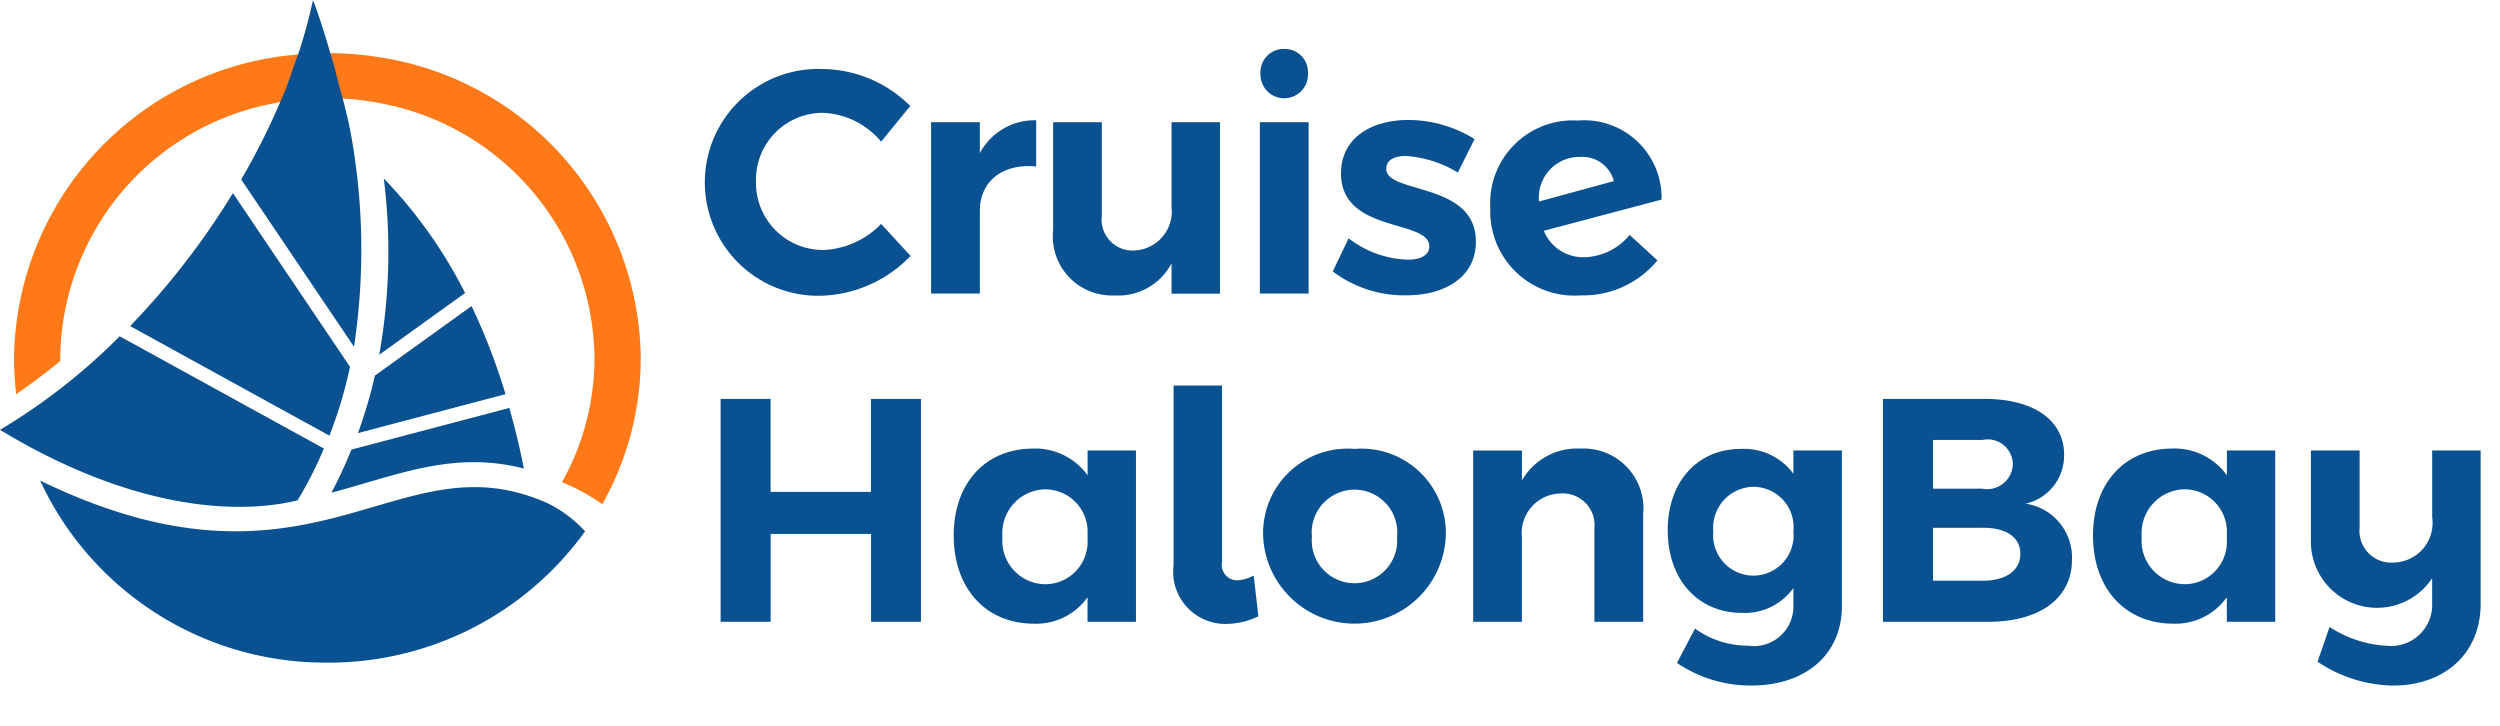
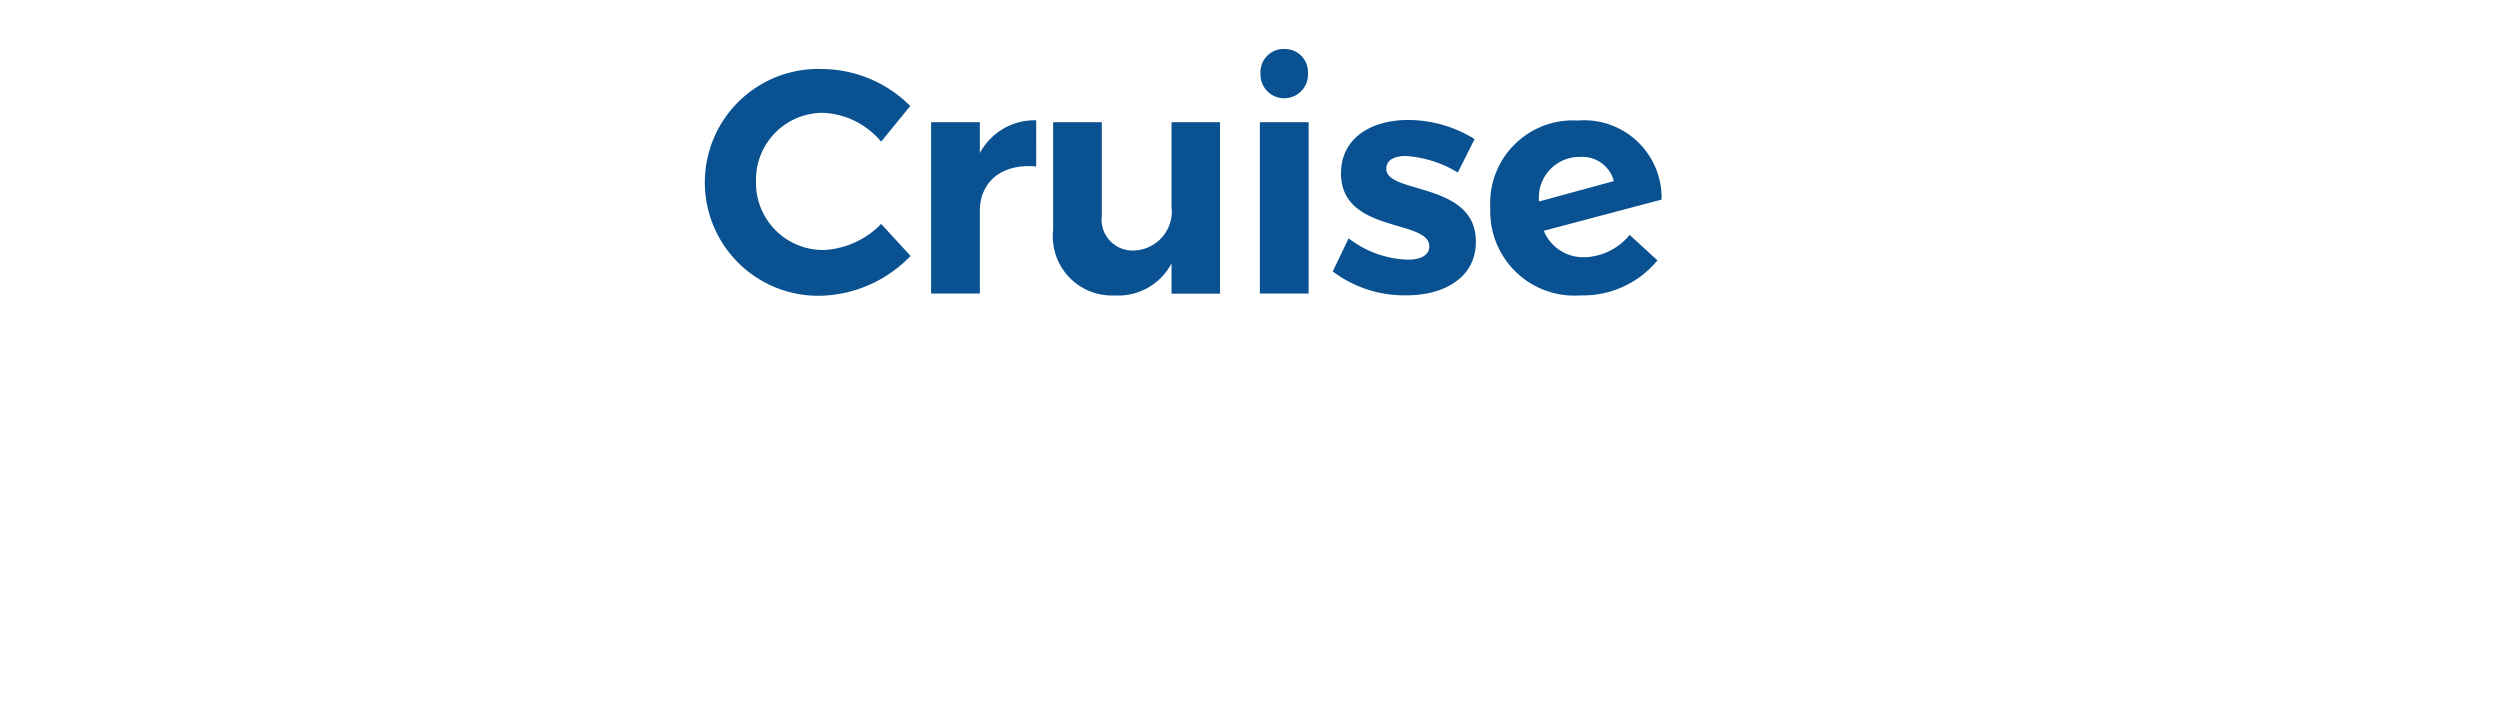
<svg xmlns="http://www.w3.org/2000/svg" width="117" height="34" viewBox="0 0 117 34">
  <defs>
    <style>
      .cls-1 {
        fill: #095191;
      }

      .cls-1, .cls-2 {
        fill-rule: evenodd;
      }

      .cls-2 {
        fill: #ff7918;
      }
    </style>
  </defs>
  <path id="Cruise" class="cls-1" d="M41.237,6.629L42.6,4.96a5.885,5.885,0,0,0-4.089-1.729,5.308,5.308,0,1,0-.089,10.61,6.055,6.055,0,0,0,4.193-1.863l-1.378-1.5a3.992,3.992,0,0,1-2.7,1.222,3.141,3.141,0,0,1-3.156-3.219,3.128,3.128,0,0,1,3.156-3.2A3.746,3.746,0,0,1,41.237,6.629Zm4.62,0.536V5.72H43.575v8.017h2.282V9.877c0-1.356,1.007-2.235,2.637-2.086V5.63A2.9,2.9,0,0,0,45.857,7.165ZM54.828,5.72V9.683a1.83,1.83,0,0,1-1.763,2.041,1.448,1.448,0,0,1-1.5-1.624V5.72H49.287v5.037a2.767,2.767,0,0,0,2.874,3.07,2.823,2.823,0,0,0,2.667-1.5v1.416h2.267V5.72H54.828ZM60.1,2.292A1.085,1.085,0,0,0,58.991,3.44a1.112,1.112,0,1,0,2.222,0A1.085,1.085,0,0,0,60.1,2.292ZM58.961,5.72v8.017h2.282V5.72H58.961Zm9.265,2.354,0.785-1.565A5.919,5.919,0,0,0,65.9,5.615c-1.733,0-3.141.849-3.141,2.5,0,2.816,4.133,2.131,4.133,3.412,0,0.432-.43.626-1.007,0.626a4.785,4.785,0,0,1-2.77-1l-0.741,1.55a5.543,5.543,0,0,0,3.452,1.118c1.807,0,3.245-.864,3.245-2.5C69.085,8.491,64.878,9.1,64.878,7.9c0-.417.385-0.6,0.918-0.6A5.369,5.369,0,0,1,68.226,8.074Zm5.924,3.964a1.993,1.993,0,0,1-1.9-1.237l5.511-1.46a3.624,3.624,0,0,0-3.926-3.7,3.872,3.872,0,0,0-4.089,4.1,3.94,3.94,0,0,0,4.237,4.083,4.5,4.5,0,0,0,3.585-1.639l-1.3-1.192A2.828,2.828,0,0,1,74.15,12.038ZM73.957,7.344a1.516,1.516,0,0,1,1.57,1.132l-3.5.954A1.9,1.9,0,0,1,73.957,7.344Z" />
-   <path id="HalongBay" class="cls-1" d="M33.725,18.669V29.1h2.341V24.987h4.7V29.1H43.1V18.669H40.763V23.02h-4.7V18.669H33.725ZM50.9,21.083v1.162a3.019,3.019,0,0,0-2.578-1.252c-2.222.015-3.689,1.639-3.689,4.068,0,2.474,1.5,4.128,3.763,4.128a2.945,2.945,0,0,0,2.5-1.237V29.1h2.267V21.083H50.9Zm-1.97,6.258a2.031,2.031,0,0,1-2.015-2.22,2.048,2.048,0,0,1,2.015-2.22,1.986,1.986,0,0,1,1.97,1.952V25.39A1.986,1.986,0,0,1,48.928,27.342ZM57.191,26.3V18.043H54.924v8.4A2.441,2.441,0,0,0,57.383,29.2a3.555,3.555,0,0,0,1.511-.358l-0.222-1.907a1.854,1.854,0,0,1-.77.224A0.722,0.722,0,0,1,57.191,26.3Zm6.206-5.29a3.953,3.953,0,0,0-4.282,4.083,4.278,4.278,0,0,0,8.548,0A3.948,3.948,0,0,0,63.4,21.009Zm0,1.907a2,2,0,0,1,1.985,2.205,2,2,0,1,1-3.985,0A2.008,2.008,0,0,1,63.4,22.916Zm10.586-1.922a2.971,2.971,0,0,0-2.756,1.49v-1.4H68.945V29.1h2.281V25.151a1.853,1.853,0,0,1,1.822-2.056,1.484,1.484,0,0,1,1.57,1.639V29.1H76.9V24.063A2.8,2.8,0,0,0,73.983,20.994Zm9.948,0.089v1.088a2.862,2.862,0,0,0-2.459-1.162c-2.03,0-3.422,1.535-3.422,3.8,0,2.325,1.422,3.874,3.481,3.874a2.808,2.808,0,0,0,2.4-1.162v0.909A1.852,1.852,0,0,1,81.8,30.217a4.2,4.2,0,0,1-2.474-.8l-0.844,1.609a6.172,6.172,0,0,0,3.467,1.058c2.548,0,4.252-1.445,4.252-3.725V21.083H83.93Zm-1.867,5.856a1.894,1.894,0,0,1-1.882-2.071,1.915,1.915,0,0,1,1.882-2.086,1.888,1.888,0,0,1,1.867,2.086A1.883,1.883,0,0,1,82.063,26.939Zm10.829-8.27h-4.77V29.1h4.933c2.4,0,3.911-1.1,3.911-2.891A2.543,2.543,0,0,0,94.8,23.572,2.307,2.307,0,0,0,96.6,21.277C96.6,19.668,95.174,18.669,92.892,18.669Zm-0.118,4.2H90.463v-2.28h2.311A1.175,1.175,0,0,1,94.2,21.709,1.2,1.2,0,0,1,92.774,22.871Zm0,4.306H90.463V24.7h2.311c1.1-.015,1.778.447,1.778,1.207C94.552,26.716,93.87,27.178,92.774,27.178Zm11.444-6.094v1.162a3.019,3.019,0,0,0-2.578-1.252c-2.222.015-3.689,1.639-3.689,4.068,0,2.474,1.5,4.128,3.763,4.128a2.947,2.947,0,0,0,2.5-1.237V29.1h2.266V21.083h-2.266Zm-1.971,6.258a2.031,2.031,0,0,1-2.015-2.22,2.048,2.048,0,0,1,2.015-2.22,1.986,1.986,0,0,1,1.971,1.952V25.39A1.986,1.986,0,0,1,102.247,27.342Zm11.578-6.258V24.2A1.857,1.857,0,0,1,112,26.328a1.484,1.484,0,0,1-1.57-1.639V21.083H108.15V25.36a3.095,3.095,0,0,0,5.675,1.7v1.162a1.925,1.925,0,0,1-2.119,2,5.41,5.41,0,0,1-2.682-.879l-0.563,1.624a6.505,6.505,0,0,0,3.5,1.117c2.474,0.015,4.133-1.535,4.133-3.815V21.083h-2.266Z" />
-   <path class="cls-2" d="M16.041,4.611a12.909,12.909,0,0,1,1.913.251,12.247,12.247,0,0,1,9.867,11.887A11.843,11.843,0,0,1,26.3,22.564a10,10,0,0,1,1.887,1.03,13.893,13.893,0,0,0,1.8-6.846,14.4,14.4,0,0,0-12.436-14.1,15.155,15.155,0,0,0-2.09-.162,14.333,14.333,0,0,0-1.507.061l-0.214.021A14.415,14.415,0,0,0,.658,16.748a14.011,14.011,0,0,0,.1,1.7q1.049-.721,2.062-1.55c0-.05,0-0.1,0-0.149A12.244,12.244,0,0,1,12.61,4.878c0.165-.035.331-0.066,0.5-0.1A12.984,12.984,0,0,1,16.041,4.611Z" />
-   <path id="Shape_39_copy" data-name="Shape 39 copy" class="cls-1" d="M13.952,2.548A24.589,24.589,0,0,0,14.646.007c0.22,0.534.52,1.475,0.813,2.48,0.288,0.923.365,1.4,0.582,2.124,0.188,0.731.331,1.348,0.385,1.681a30.283,30.283,0,0,1,.141,9.936L11.288,8.4a32.7,32.7,0,0,0,1.82-3.613C13.515,3.895,13.66,3.284,13.952,2.548Zm1.207,18.443a18.9,18.9,0,0,1-1.233,2.426c-2.97.72-7.879,0.362-13.925-3.3a28.367,28.367,0,0,0,5.6-4.379ZM6.09,15.26A35.8,35.8,0,0,0,10.9,9.037l5.481,8.131a20.915,20.915,0,0,1-.964,3.22Zm11.12,7.314c-0.556.164-1.122,0.329-1.7,0.484a20.336,20.336,0,0,0,.935-2.017l7.392-1.949c0.273,0.97.508,1.927,0.679,2.837C21.829,21.229,19.556,21.888,17.21,22.575Zm6.449-4.127-6.906,1.821a22.976,22.976,0,0,0,.793-2.69l4.523-3.253A28.95,28.95,0,0,1,23.659,18.448Zm-1.892-4.735-4.02,2.892a27.373,27.373,0,0,0,.213-8.253A21.961,21.961,0,0,1,21.767,13.714ZM17.553,23.7c2.742-.8,5.084-1.482,8.082-0.146a5.984,5.984,0,0,1,1.747,1.311A14.776,14.776,0,0,1,15.154,31.01,14.7,14.7,0,0,1,1.877,22.49C9.316,26.108,13.809,24.8,17.553,23.7Z" />
</svg>